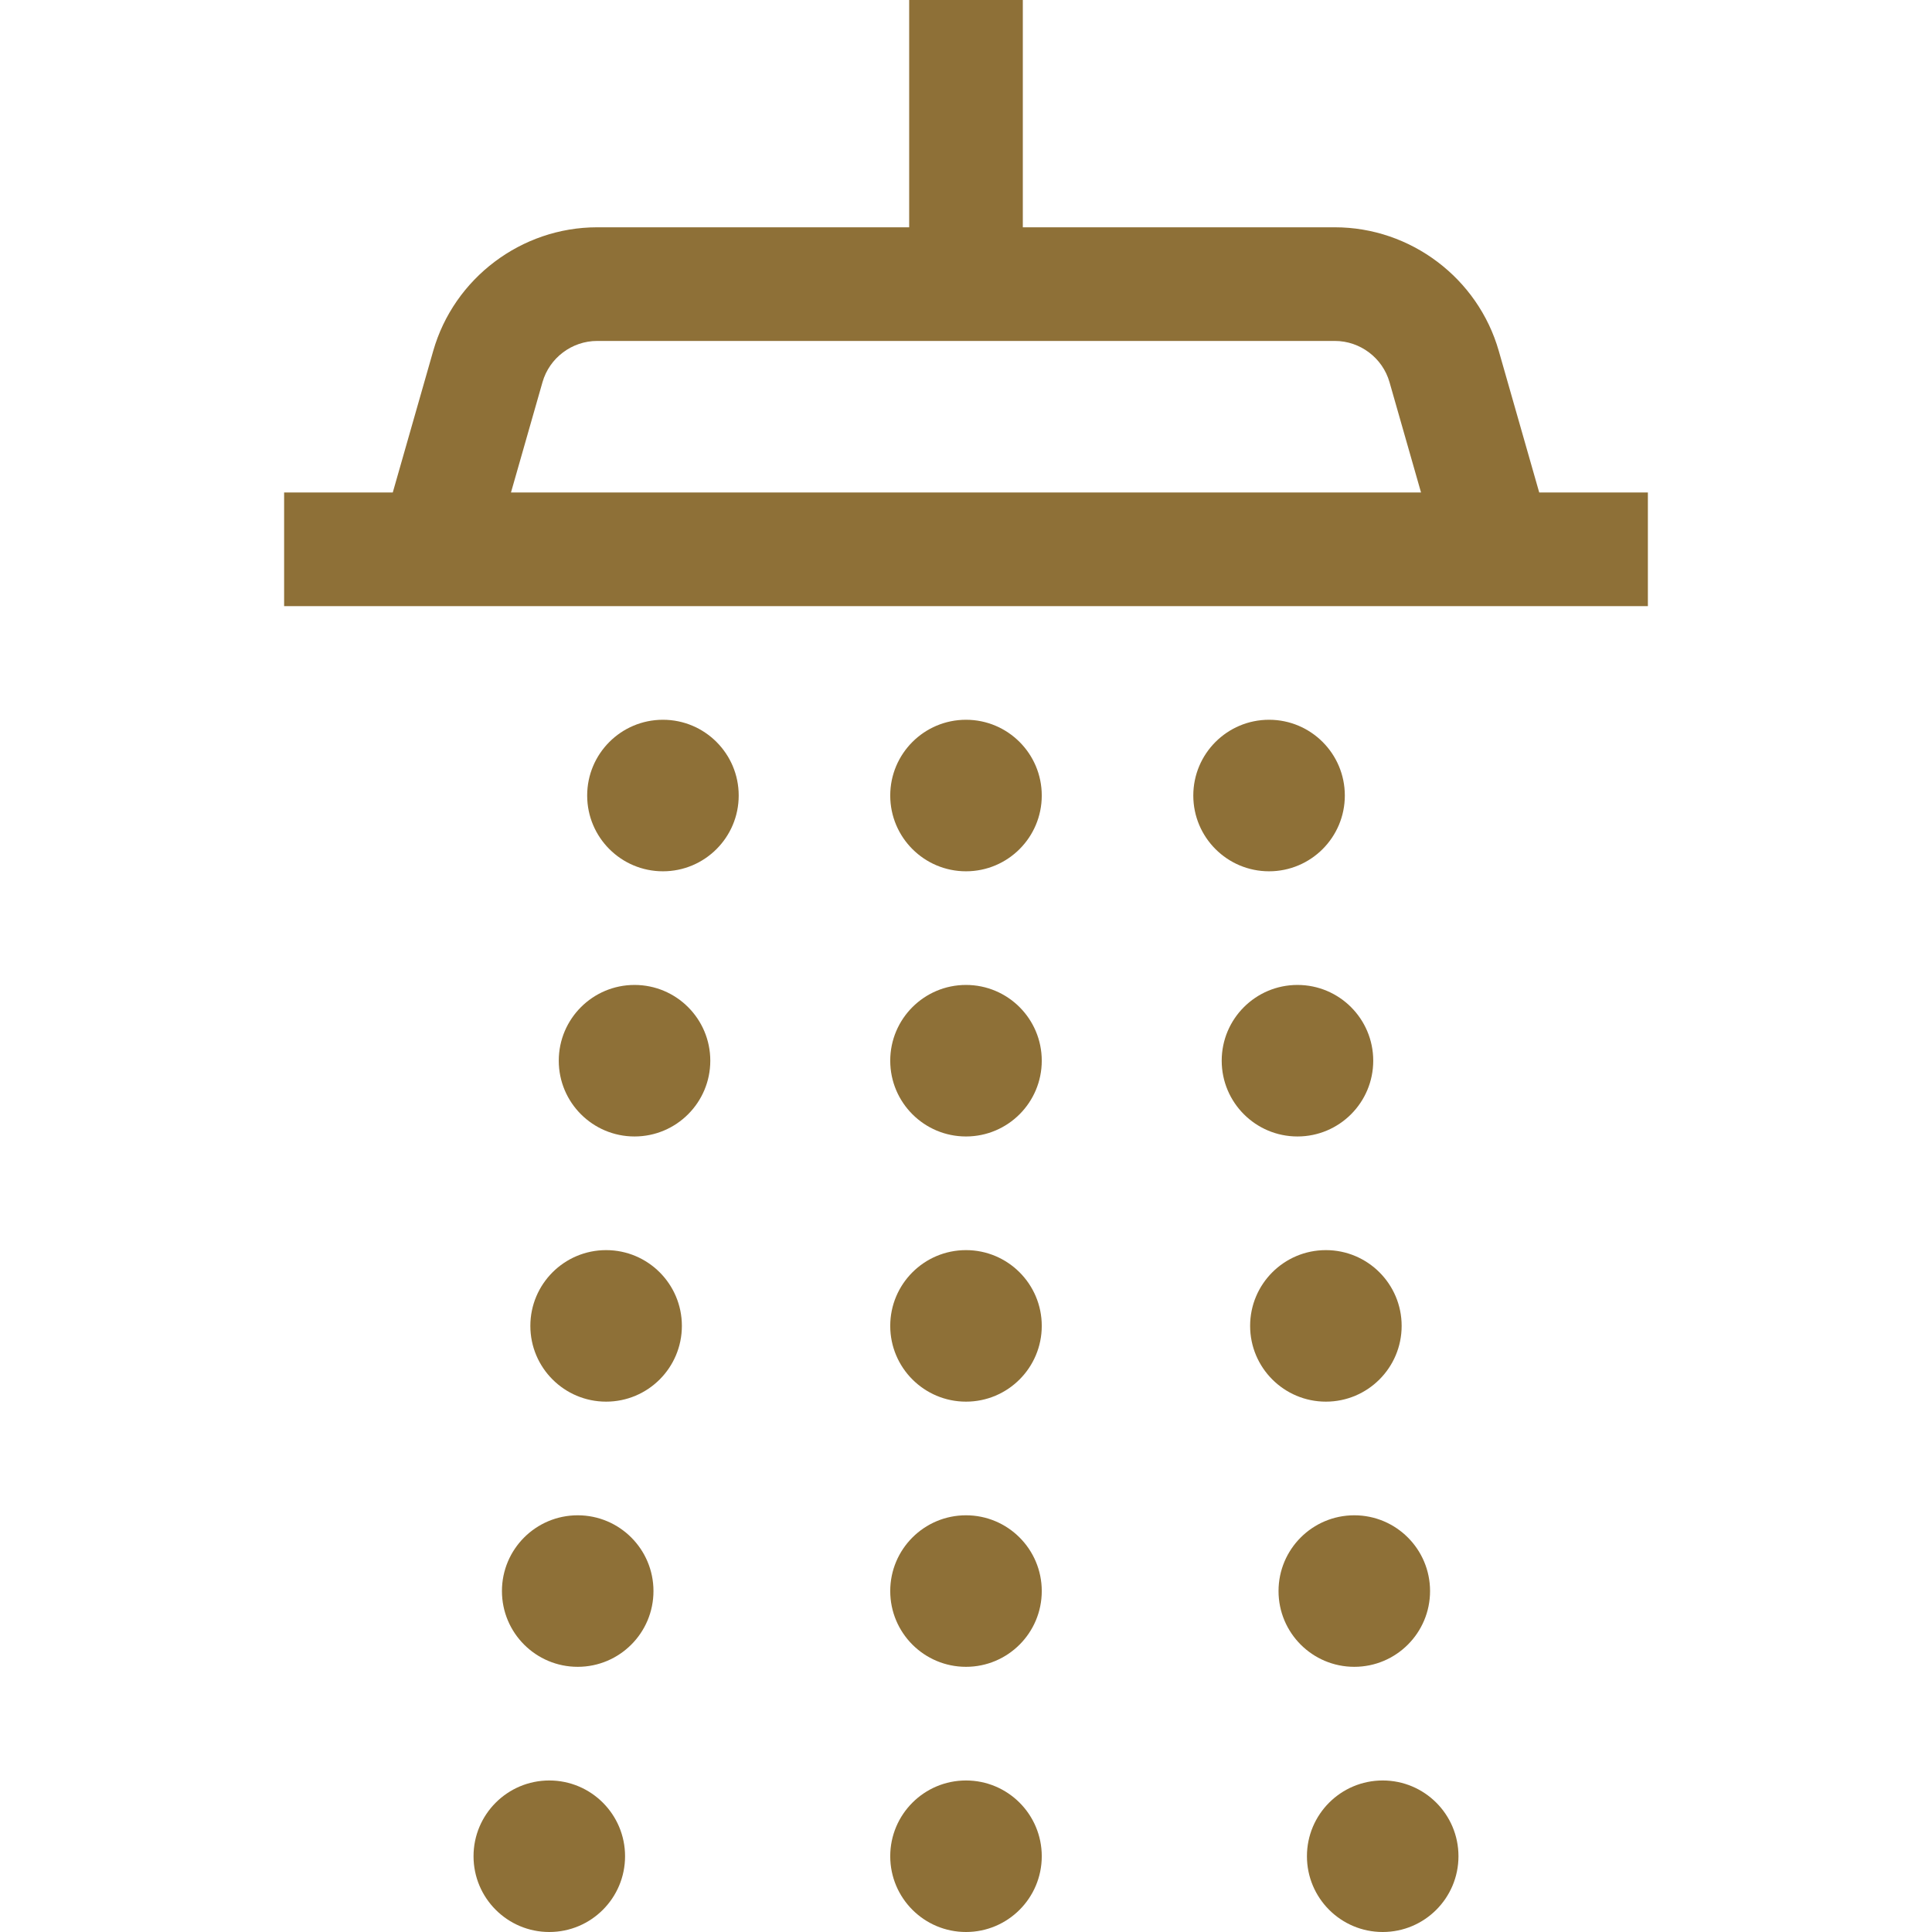
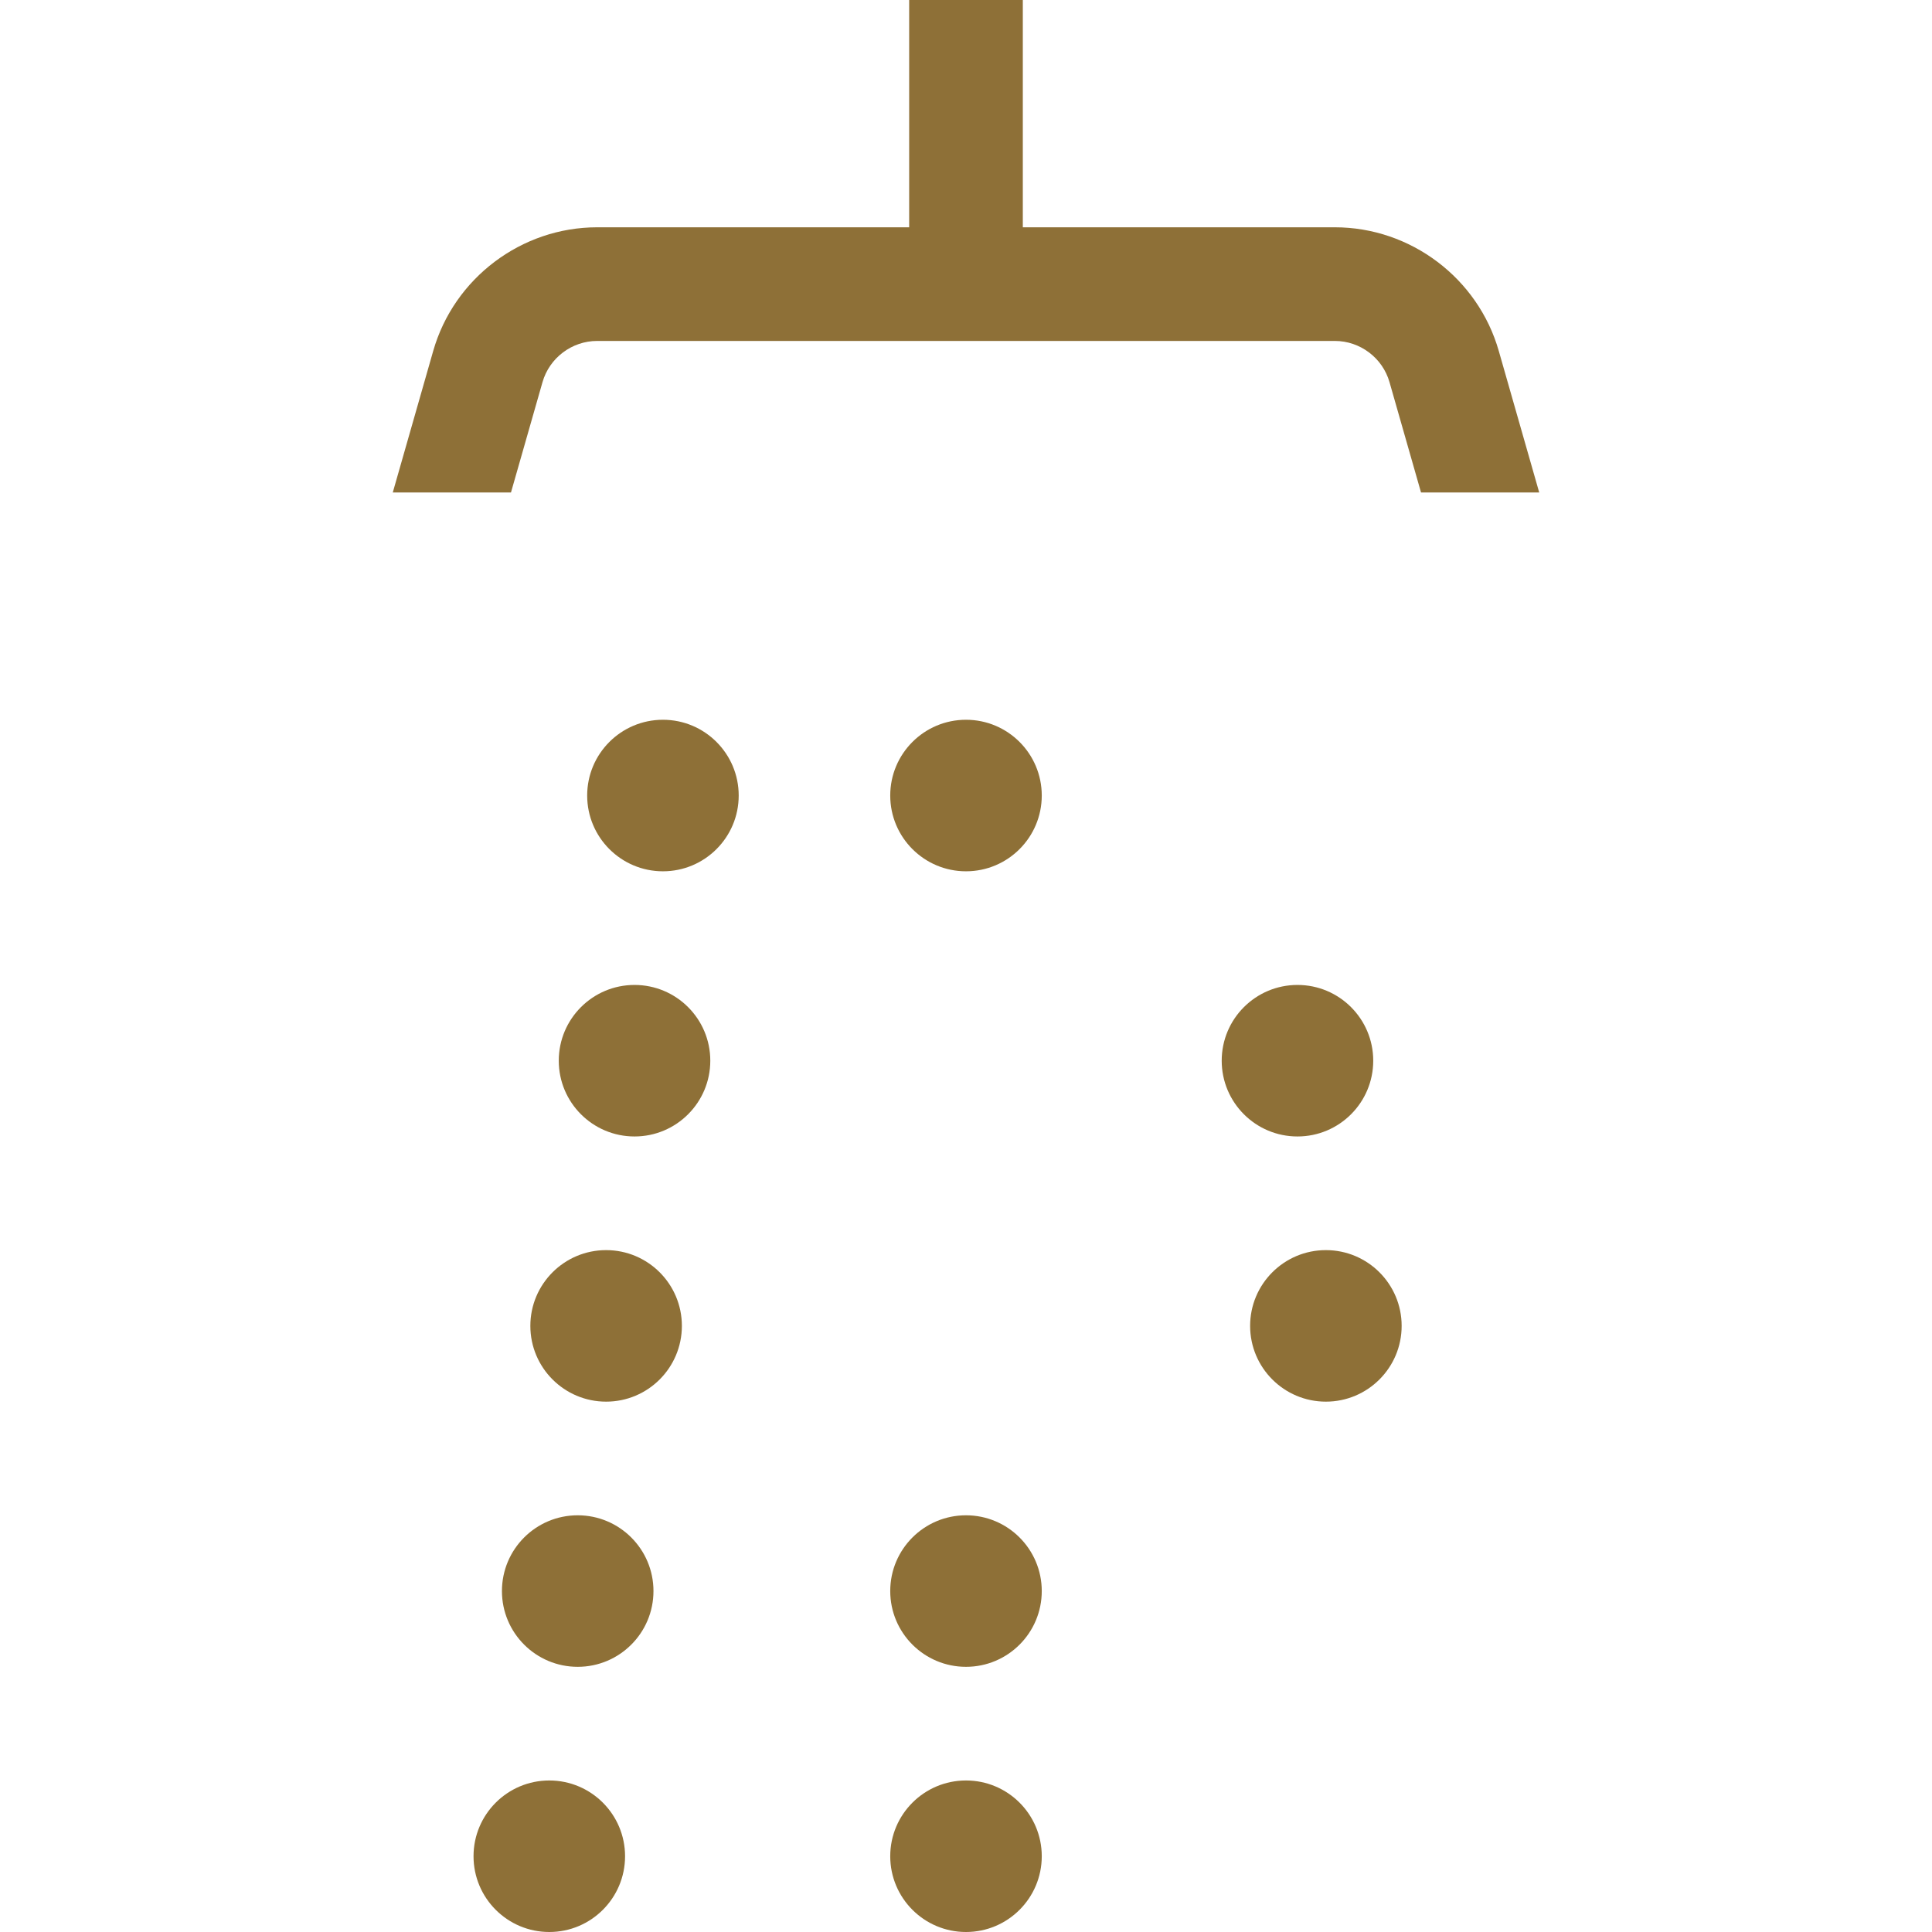
<svg xmlns="http://www.w3.org/2000/svg" id="Capa_1" x="0px" y="0px" viewBox="0 0 512 512" style="enable-background:new 0 0 512 512;" xml:space="preserve" width="512px" height="512px">
  <g>
    <g>
-       <path d="M407.908,130.51l-10.717-37.509c-5.512-19.292-23.374-32.766-43.439-32.766h-82.694V0h-30.118v60.235h-82.694 c-20.063,0-37.926,13.474-43.439,32.766l-10.716,37.509H75.294v30.118h361.412V130.51H407.908z M135.415,130.51l8.353-29.235 c1.837-6.43,7.791-10.922,14.48-10.922h195.506c6.688,0,12.642,4.492,14.48,10.922l8.353,29.235H135.415z" fill="#8e7037" />
+       <path d="M407.908,130.51l-10.717-37.509c-5.512-19.292-23.374-32.766-43.439-32.766h-82.694V0h-30.118v60.235h-82.694 c-20.063,0-37.926,13.474-43.439,32.766l-10.716,37.509H75.294h361.412V130.51H407.908z M135.415,130.51l8.353-29.235 c1.837-6.43,7.791-10.922,14.48-10.922h195.506c6.688,0,12.642,4.492,14.48,10.922l8.353,29.235H135.415z" fill="#8e7037" />
    </g>
  </g>
  <g>
    <g>
      <circle cx="256" cy="210.824" r="20.078" fill="#8e7037" />
    </g>
  </g>
  <g>
    <g>
-       <circle cx="256" cy="281.098" r="20.078" fill="#8e7037" />
-     </g>
+       </g>
  </g>
  <g>
    <g>
-       <circle cx="256" cy="351.373" r="20.078" fill="#8e7037" />
-     </g>
+       </g>
  </g>
  <g>
    <g>
      <circle cx="256" cy="421.647" r="20.078" fill="#8e7037" />
    </g>
  </g>
  <g>
    <g>
      <circle cx="256" cy="491.922" r="20.078" fill="#8e7037" />
    </g>
  </g>
  <g>
    <g>
      <circle cx="175.686" cy="210.824" r="20.078" fill="#8e7037" />
    </g>
  </g>
  <g>
    <g>
      <circle cx="168.157" cy="281.098" r="20.078" fill="#8e7037" />
    </g>
  </g>
  <g>
    <g>
      <circle cx="160.627" cy="351.373" r="20.078" fill="#8e7037" />
    </g>
  </g>
  <g>
    <g>
      <circle cx="153.098" cy="421.647" r="20.078" fill="#8e7037" />
    </g>
  </g>
  <g>
    <g>
      <circle cx="145.569" cy="491.922" r="20.078" fill="#8e7037" />
    </g>
  </g>
  <g>
    <g>
-       <circle cx="336.314" cy="210.824" r="20.078" fill="#8e7037" />
-     </g>
+       </g>
  </g>
  <g>
    <g>
      <circle cx="343.843" cy="281.098" r="20.078" fill="#8e7037" />
    </g>
  </g>
  <g>
    <g>
      <circle cx="351.373" cy="351.373" r="20.078" fill="#8e7037" />
    </g>
  </g>
  <g>
    <g>
-       <circle cx="358.902" cy="421.647" r="20.078" fill="#8e7037" />
-     </g>
+       </g>
  </g>
  <g>
    <g>
-       <circle cx="366.431" cy="491.922" r="20.078" fill="#8e7037" />
-     </g>
+       </g>
  </g>
  <g> </g>
  <g> </g>
  <g> </g>
  <g> </g>
  <g> </g>
  <g> </g>
  <g> </g>
  <g> </g>
  <g> </g>
  <g> </g>
  <g> </g>
  <g> </g>
  <g> </g>
  <g> </g>
  <g> </g>
</svg>